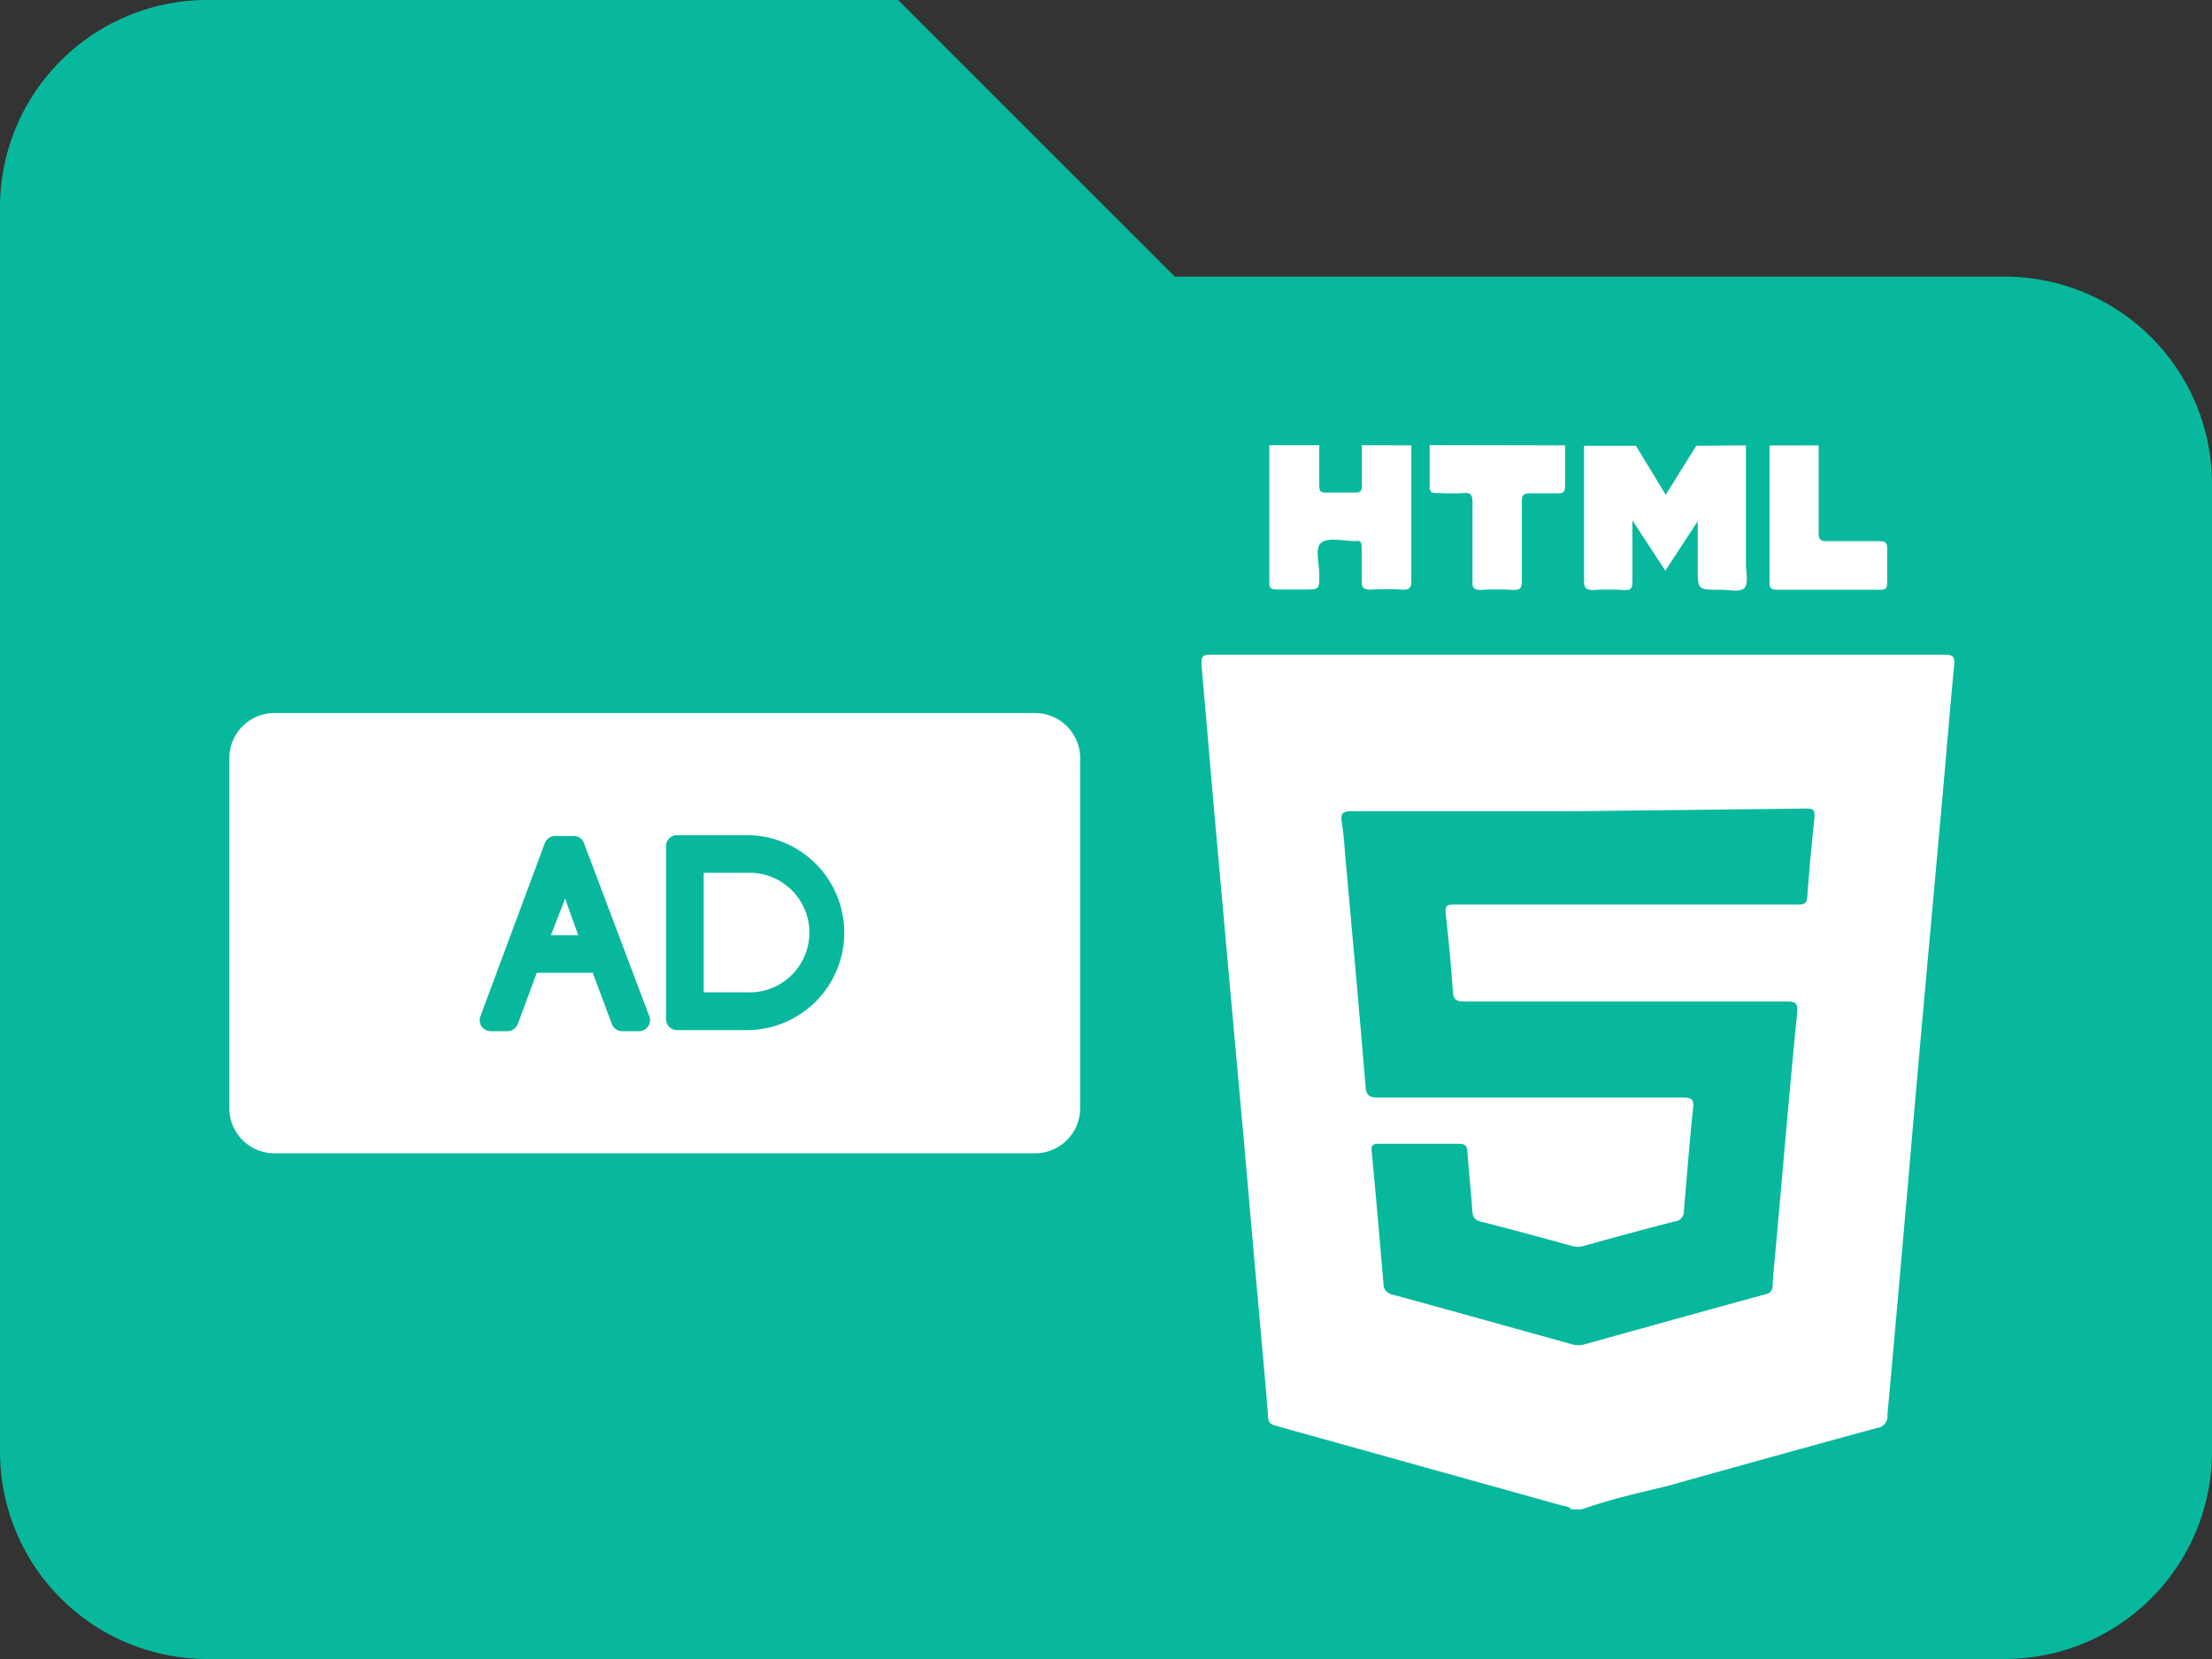
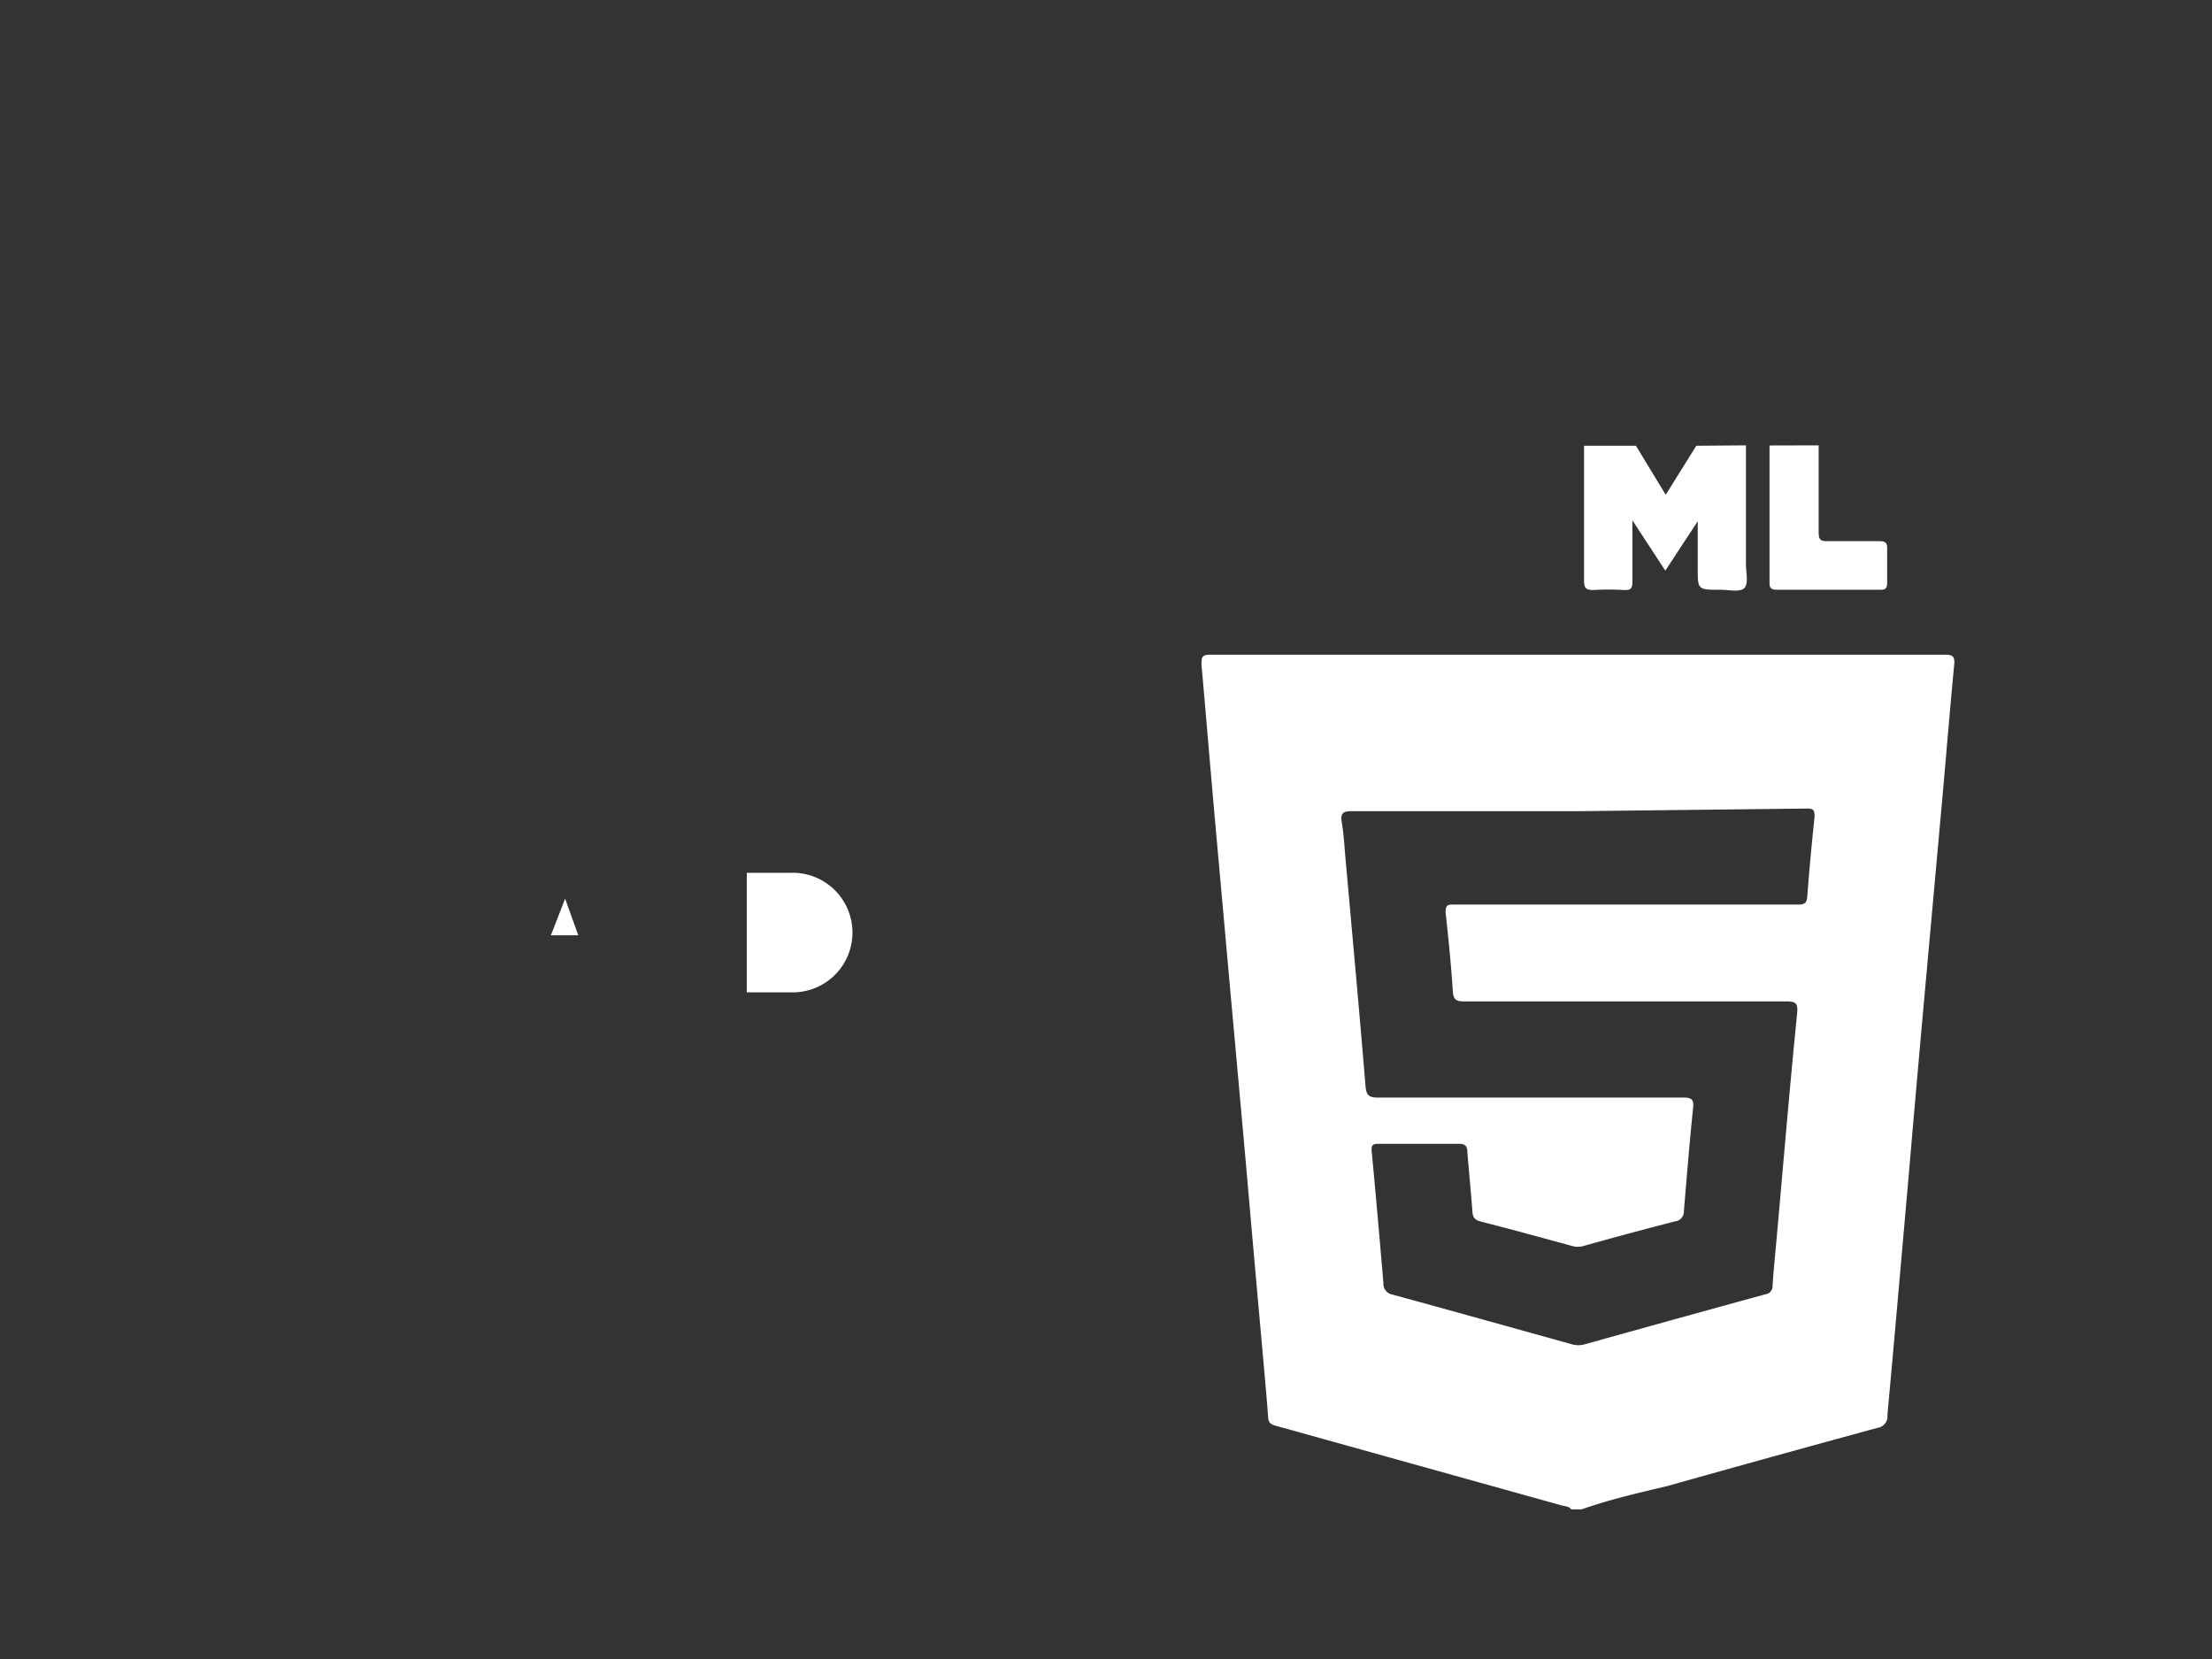
<svg xmlns="http://www.w3.org/2000/svg" viewBox="0 0 167.92 125.94">
  <rect x="0" y="0" width="167.92" height="125.94" fill="#333333" stroke="none" />
  <defs>
    <style>.cls-1{fill:#08b89d;}.cls-2{fill:#fff;}</style>
  </defs>
  <title>cat_html</title>
  <g id="Layer_2" data-name="Layer 2">
    <g id="Layer_1-2" data-name="Layer 1">
-       <path class="cls-1" d="M152.18,21h-63l-21-21H15.74A15.74,15.74,0,0,0,0,15.74V110.2a15.74,15.74,0,0,0,15.74,15.74H152.18a15.74,15.74,0,0,0,15.74-15.74V36.73A15.74,15.74,0,0,0,152.18,21Z" />
      <path class="cls-2" d="M120.07,114.58h-.79c-.19-.25-.51-.23-.77-.31l-21.53-6c-.37-.1-.68-.16-.71-.66-.14-1.91-.32-3.82-.49-5.73q-.59-6.56-1.16-13.11-.6-6.71-1.21-13.41L92.21,62c-.34-3.84-.66-7.69-1-11.53,0-.56,0-.77.68-.77q27.87,0,55.75,0c.58,0,.77.12.71.74-.31,3.27-.58,6.54-.87,9.81q-.68,7.53-1.36,15.06t-1.31,14.91c-.51,5.73-1,11.45-1.53,17.18a.89.89,0,0,1-.78,1q-8,2.18-15.93,4.41C124.39,113.33,122.19,113.83,120.07,114.58Zm-.32-53H119c-5.47,0-10.94,0-16.41,0-.71,0-.83.22-.73.85.14.83.19,1.67.26,2.51.52,5.83,1.06,11.66,1.54,17.5.06.72.27.89,1,.88,7.7,0,15.41,0,23.11,0,.6,0,.83.1.76.77-.27,2.61-.48,5.23-.7,7.85a.75.75,0,0,1-.68.78c-2.31.59-4.62,1.22-6.92,1.86a1.57,1.57,0,0,1-.91,0c-2.3-.63-4.61-1.26-6.92-1.85-.49-.13-.6-.36-.63-.81-.11-1.5-.26-3-.38-4.48,0-.44-.18-.62-.67-.61q-3,0-6.07,0c-.48,0-.56.14-.52.59.32,3.35.61,6.69.89,10a.83.83,0,0,0,.7.86c4.51,1.23,9,2.49,13.51,3.74a1.78,1.78,0,0,0,1,.05c4.59-1.28,9.2-2.56,13.8-3.82a.61.61,0,0,0,.53-.64c.07-1.13.19-2.25.29-3.38.52-5.78,1-11.56,1.58-17.34.07-.78-.16-.87-.84-.87l-24.45,0c-.57,0-.8-.11-.85-.75-.13-2-.33-4-.55-6,0-.52.12-.61.59-.6,3.16,0,6.31,0,9.47,0q8.35,0,16.72,0c.53,0,.65-.17.68-.67q.23-3,.55-6c0-.53-.11-.62-.58-.62Z" />
      <path class="cls-2" d="M132.54,33.81c0,3,0,6,0,9,0,.63.21,1.46-.11,1.82s-1.23.13-1.87.14c-1.68,0-1.68,0-1.68-1.64,0-1.08,0-2.16,0-3.23,0,0,0-.1,0-.33l-2.46,3.75-2.5-3.82c0,1.72,0,3.2,0,4.68,0,.5-.14.63-.62.61a20.64,20.64,0,0,0-2.36,0c-.57,0-.69-.18-.69-.72,0-3.25,0-6.51,0-9.76,0-.16,0-.31,0-.47h3.94l2.26,3.72,2.32-3.72Z" />
-       <path class="cls-2" d="M107.14,33.81c0,3.42,0,6.83,0,10.25,0,.54-.12.74-.69.7a20.64,20.64,0,0,0-2.36,0c-.53,0-.75-.11-.72-.69,0-.84,0-1.68,0-2.52,0-.37-.09-.55-.47-.48h-.08c-.87,0-2-.3-2.52.13s-.13,1.62-.15,2.48c0,1.07,0,1.07-1.11,1.07-.65,0-1.31,0-2,0s-.69-.16-.68-.7c0-3.42,0-6.83,0-10.25h3.79c0,1,0,2,0,3.07,0,.35.07.53.47.52.76,0,1.52,0,2.29,0,.4,0,.48-.17.47-.52,0-1,0-2.05,0-3.07Z" />
-       <path class="cls-2" d="M118.81,33.81c0,1,0,2,0,3.07,0,.44-.12.59-.57.57-.66,0-1.32,0-2,0s-.72.18-.71.74c0,2,0,3.94,0,5.91,0,.56-.15.71-.7.68a21.89,21.89,0,0,0-2.43,0c-.48,0-.63-.11-.62-.61,0-2,0-4,0-6,0-.56-.09-.8-.71-.74s-1.37,0-2.05,0c-.38,0-.49-.12-.49-.5,0-1,0-2.09,0-3.14Z" />
      <path class="cls-2" d="M138.06,33.81c0,2.21,0,4.42,0,6.62,0,.51.13.67.65.65,1.31,0,2.62,0,3.94,0,.49,0,.63.12.61.61,0,.84,0,1.68,0,2.52,0,.39-.07.57-.51.56-2.63,0-5.26,0-7.88,0-.59,0-.54-.32-.54-.7q0-4.7,0-9.39c0-.28,0-.57,0-.86Z" />
      <path class="cls-2" d="M41.82,71H43.9l-1-2.78Z" />
-       <path class="cls-2" d="M56.69,66.26H53.42v9.07h3.27a4.54,4.54,0,1,0,0-9.07Z" />
-       <path class="cls-2" d="M82,84.13V57.55a3.43,3.43,0,0,0-3.42-3.42H20.83a3.42,3.42,0,0,0-3.42,3.42V84.13a3.42,3.42,0,0,0,3.42,3.42h57.7A3.43,3.43,0,0,0,82,84.13ZM48.51,78.28H47.23a.84.84,0,0,1-.78-.54L45,73.85H40.75l-1.44,3.88a.85.85,0,0,1-.79.55H37.25a.87.87,0,0,1-.69-.36.84.84,0,0,1-.09-.77L41.36,64a.84.84,0,0,1,.78-.54h1.41a.82.82,0,0,1,.78.54l4.93,13.07a.92.92,0,0,1,.09.37A.85.85,0,0,1,48.51,78.28Zm8.18-.08h-5.3a.84.84,0,0,1-.83-.84V64.24a.83.83,0,0,1,.83-.84h5.3a7.4,7.4,0,1,1,0,14.8Z" />
+       <path class="cls-2" d="M56.69,66.26v9.07h3.27a4.54,4.54,0,1,0,0-9.07Z" />
    </g>
  </g>
</svg>